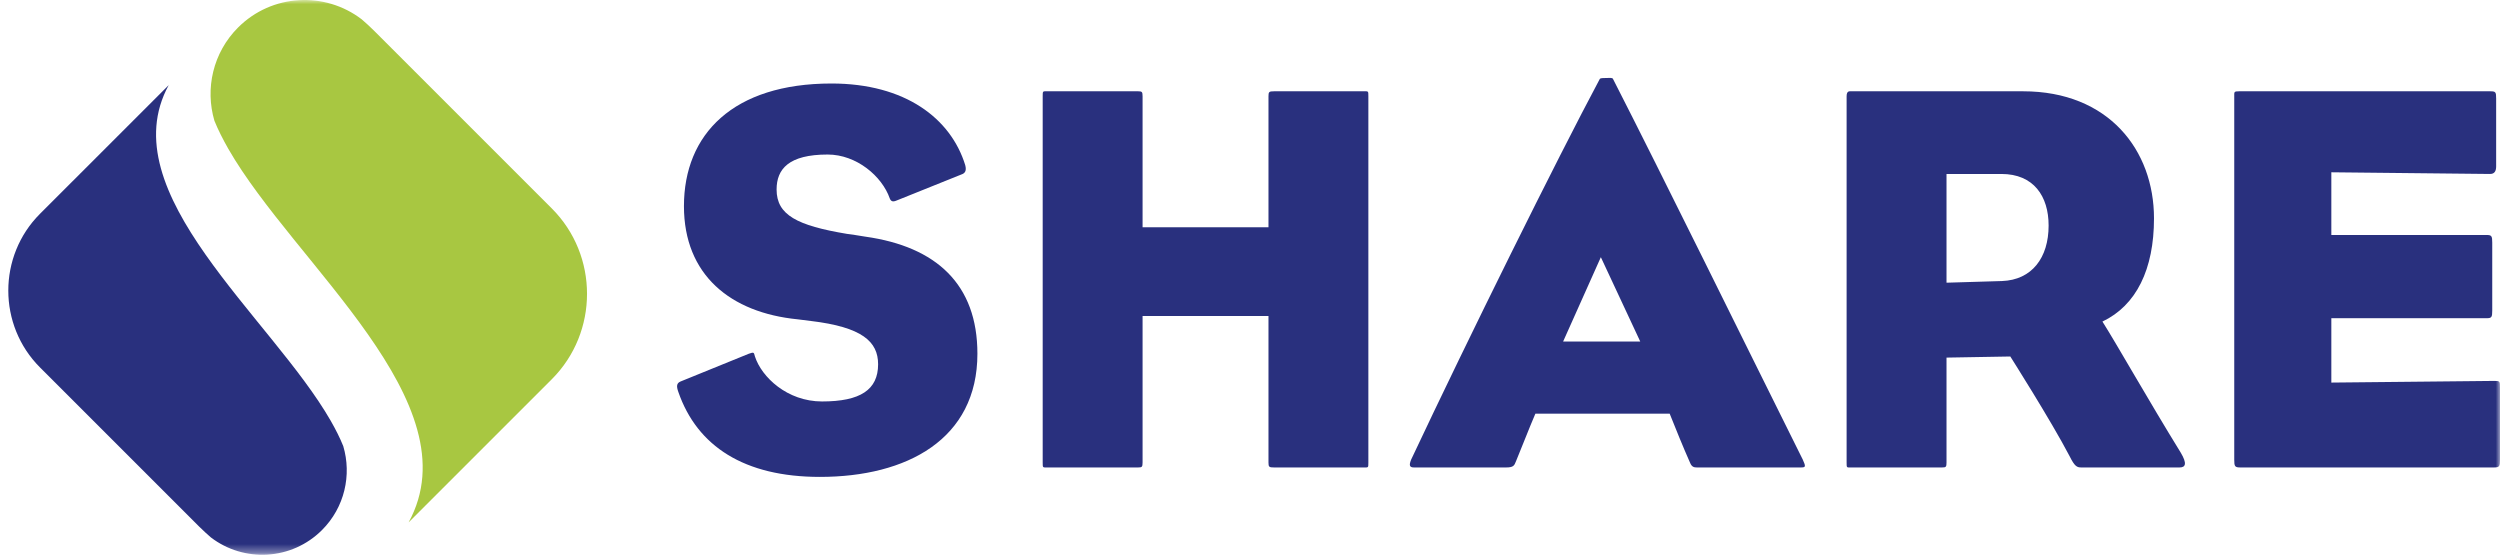
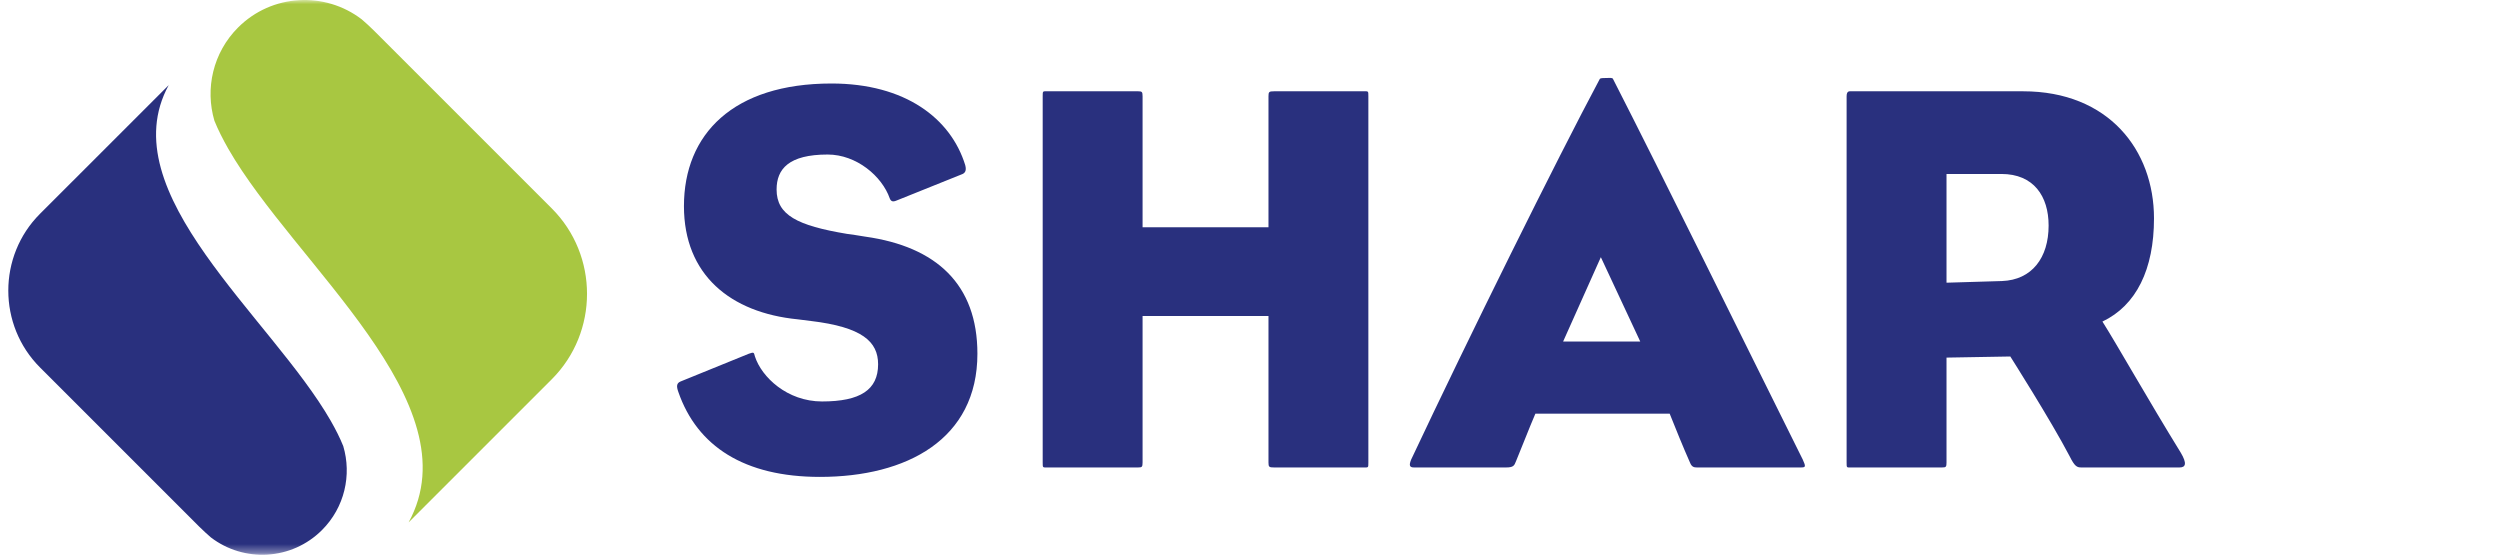
<svg xmlns="http://www.w3.org/2000/svg" xmlns:xlink="http://www.w3.org/1999/xlink" width="301px" height="67px" viewBox="0 0 301 67" version="1.1">
  <title>share_logo_white</title>
  <defs>
    <polygon id="path-1" points="0 0 300 0 300 66.651 0 66.651" />
    <polygon id="path-3" points="0 0 300 0 300 66.651 0 66.651" />
    <polygon id="path-5" points="0 0 300 0 300 66.651 0 66.651" />
  </defs>
  <g id="Page-1" stroke="none" stroke-width="1" fill="none" fill-rule="evenodd">
    <g id="share_logo_white">
      <path d="M98.712,57.419 C89.625,57.419 83.946,53.744 81.674,47.197 C81.41,46.465 81.477,46.127 81.944,45.929 L90.161,42.588 C90.762,42.388 90.762,42.388 90.895,42.921 C91.696,45.395 94.77,48.336 98.977,48.336 C103.586,48.336 105.724,46.93 105.724,43.858 C105.724,41.12 103.784,39.382 97.642,38.648 C97.173,38.579 96.505,38.515 96.038,38.446 C87.954,37.647 82.347,33.103 82.347,24.821 C82.347,16.136 88.29,10.054 100.111,10.054 C108.996,10.054 114.477,14.263 116.212,19.876 C116.412,20.612 116.145,20.879 115.745,21.01 L107.928,24.151 C107.461,24.351 107.261,24.218 107.127,23.887 C106.193,21.21 103.119,18.605 99.649,18.605 C94.97,18.605 93.502,20.345 93.502,22.817 C93.502,25.889 95.971,27.156 101.984,28.16 C102.585,28.227 103.321,28.358 104.186,28.493 C112.737,29.697 117.68,34.237 117.68,42.588 C117.68,52.876 109.198,57.419 98.712,57.419" id="Fill-1" fill="#29307E" fill-rule="nonzero" />
      <path d="M164.151,56.282 C160.211,56.282 157.604,56.282 153.398,56.282 C152.795,56.282 152.725,56.217 152.725,55.681 C152.725,50.471 152.725,38.045 152.725,38.045 L137.566,38.045 C137.566,38.045 137.566,50.471 137.566,55.681 C137.566,56.217 137.494,56.282 137.032,56.282 C132.818,56.282 130.082,56.282 126.141,56.282 C125.54,56.282 125.54,56.349 125.54,55.681 C125.54,38.446 125.54,27.559 125.54,11.594 C125.54,10.924 125.54,10.991 126.141,10.991 C130.082,10.991 132.818,10.991 137.032,10.991 C137.494,10.991 137.566,11.06 137.566,11.594 C137.566,16.804 137.566,27.359 137.566,27.359 L152.725,27.359 C152.725,27.359 152.725,16.804 152.725,11.594 C152.725,11.06 152.795,10.991 153.398,10.991 C157.604,10.991 160.211,10.991 164.151,10.991 C164.751,10.991 164.751,10.924 164.751,11.594 C164.751,26.959 164.751,37.714 164.751,55.681 C164.751,56.349 164.751,56.282 164.151,56.282" id="Fill-2" fill="#29307E" fill-rule="nonzero" />
      <path d="M192.742,30.965 L188.2,41.12 L197.485,41.12 L192.742,30.965 Z M216.791,56.282 C213.581,56.282 209.441,56.282 204.298,56.282 C203.965,56.282 203.695,56.217 203.498,55.748 C202.694,53.944 201.691,51.472 201.029,49.804 L184.861,49.804 C184.058,51.673 183.19,53.944 182.52,55.548 C182.32,56.082 182.187,56.282 181.319,56.282 C176.91,56.282 174.639,56.282 170.233,56.282 C169.696,56.282 169.632,56.017 169.897,55.345 C176.844,40.586 187.399,19.275 192.606,9.521 C192.678,9.39 193.011,9.39 193.412,9.39 C193.81,9.39 194.146,9.323 194.213,9.521 C200.292,21.413 209.708,40.586 217.058,55.345 C217.456,56.217 217.394,56.282 216.791,56.282 L216.791,56.282 Z" id="Fill-3" fill="#29307E" fill-rule="nonzero" />
      <path d="M240.971,20.946 L234.36,20.946 L234.36,34.037 L241.041,33.837 C244.644,33.703 246.653,31.034 246.653,27.156 C246.653,23.615 244.847,20.946 240.971,20.946 Z M262.416,56.282 L250.592,56.282 C250.059,56.282 249.792,56.148 249.191,54.945 C246.92,50.603 242.041,42.921 242.041,42.921 L234.36,43.055 C234.36,43.055 234.36,50.471 234.36,55.681 C234.36,56.217 234.294,56.282 233.824,56.282 C229.549,56.282 226.879,56.282 222.873,56.282 C222.332,56.282 222.332,56.349 222.332,55.681 C222.332,38.446 222.332,27.559 222.332,11.594 C222.332,10.924 222.671,10.991 222.873,10.991 L243.576,10.991 C253.869,10.991 259.341,18.074 259.341,26.289 C259.341,32.435 257.206,36.778 253.133,38.715 C254.866,41.453 258.676,48.2 262.549,54.478 C263.352,55.817 263.152,56.282 262.416,56.282 L262.416,56.282 Z" id="Fill-4" fill="#29307E" fill-rule="nonzero" />
      <g id="Group-9">
        <g id="Fill-5-Clipped" transform="translate(1, 0)">
          <mask id="mask-2" fill="white">
            <use xlink:href="#path-1" />
          </mask>
          <g id="path-1" />
-           <path d="M299.266,56.282 L268.737,56.282 C268.07,56.282 268.003,56.148 268.003,55.345 C268.003,43.658 268.003,24.487 268.003,11.661 C268.003,11.06 267.941,10.991 268.606,10.991 L298.801,10.991 C299.466,10.991 299.538,11.06 299.538,11.861 C299.538,15.2 299.538,17.137 299.538,20.009 C299.538,20.612 299.335,20.946 298.801,20.946 L279.693,20.743 L279.693,28.293 L298.401,28.293 C298.999,28.293 299.066,28.427 299.066,29.23 C299.066,32.502 299.066,34.706 299.066,37.378 C299.066,38.179 298.999,38.312 298.401,38.312 L279.693,38.312 L279.693,46.063 L299.266,45.862 C300,45.862 300,45.862 300,46.73 C300,50.069 300,52.609 300,55.345 C300,56.148 299.936,56.282 299.266,56.282" id="Fill-5" fill="#29307E" fill-rule="nonzero" mask="url(#mask-2)" />
        </g>
        <g id="Fill-7-Clipped" transform="translate(1, 0)">
          <mask id="mask-4" fill="white">
            <use xlink:href="#path-3" />
          </mask>
          <g id="path-1" />
          <path d="M26.492,17.924 C25.837,16.775 25.267,15.65 24.816,14.542 C23.68,10.688 24.626,6.349 27.667,3.31 C31.73,-0.751 38.108,-1.07 42.548,2.326 C43.058,2.762 43.551,3.215 44.03,3.691 C44.051,3.713 44.073,3.732 44.094,3.756 L65.434,25.093 C71.092,30.748 71.092,40 65.439,45.657 L48.198,62.895 C56.058,48.512 34.457,31.813 26.492,17.924" id="Fill-7" fill="#A8C741" fill-rule="nonzero" mask="url(#mask-4)" />
        </g>
        <g id="Fill-8-Clipped">
          <mask id="mask-6" fill="white">
            <use xlink:href="#path-5" />
          </mask>
          <g id="path-1" />
          <path d="M39.827,50.676 C40.418,51.711 40.931,52.724 41.331,53.722 C42.356,57.18 41.503,61.084 38.769,63.818 C35.113,67.471 29.387,67.755 25.392,64.706 C24.937,64.311 24.491,63.906 24.06,63.477 C24.039,63.46 24.017,63.439 24,63.422 L4.811,44.235 C-0.268,39.151 -0.273,30.834 4.811,25.746 L20.311,10.25 C13.245,23.186 32.668,38.193 39.827,50.676" id="Fill-8" fill="#29307E" fill-rule="nonzero" mask="url(#mask-6)" />
        </g>
      </g>
    </g>
  </g>
</svg>